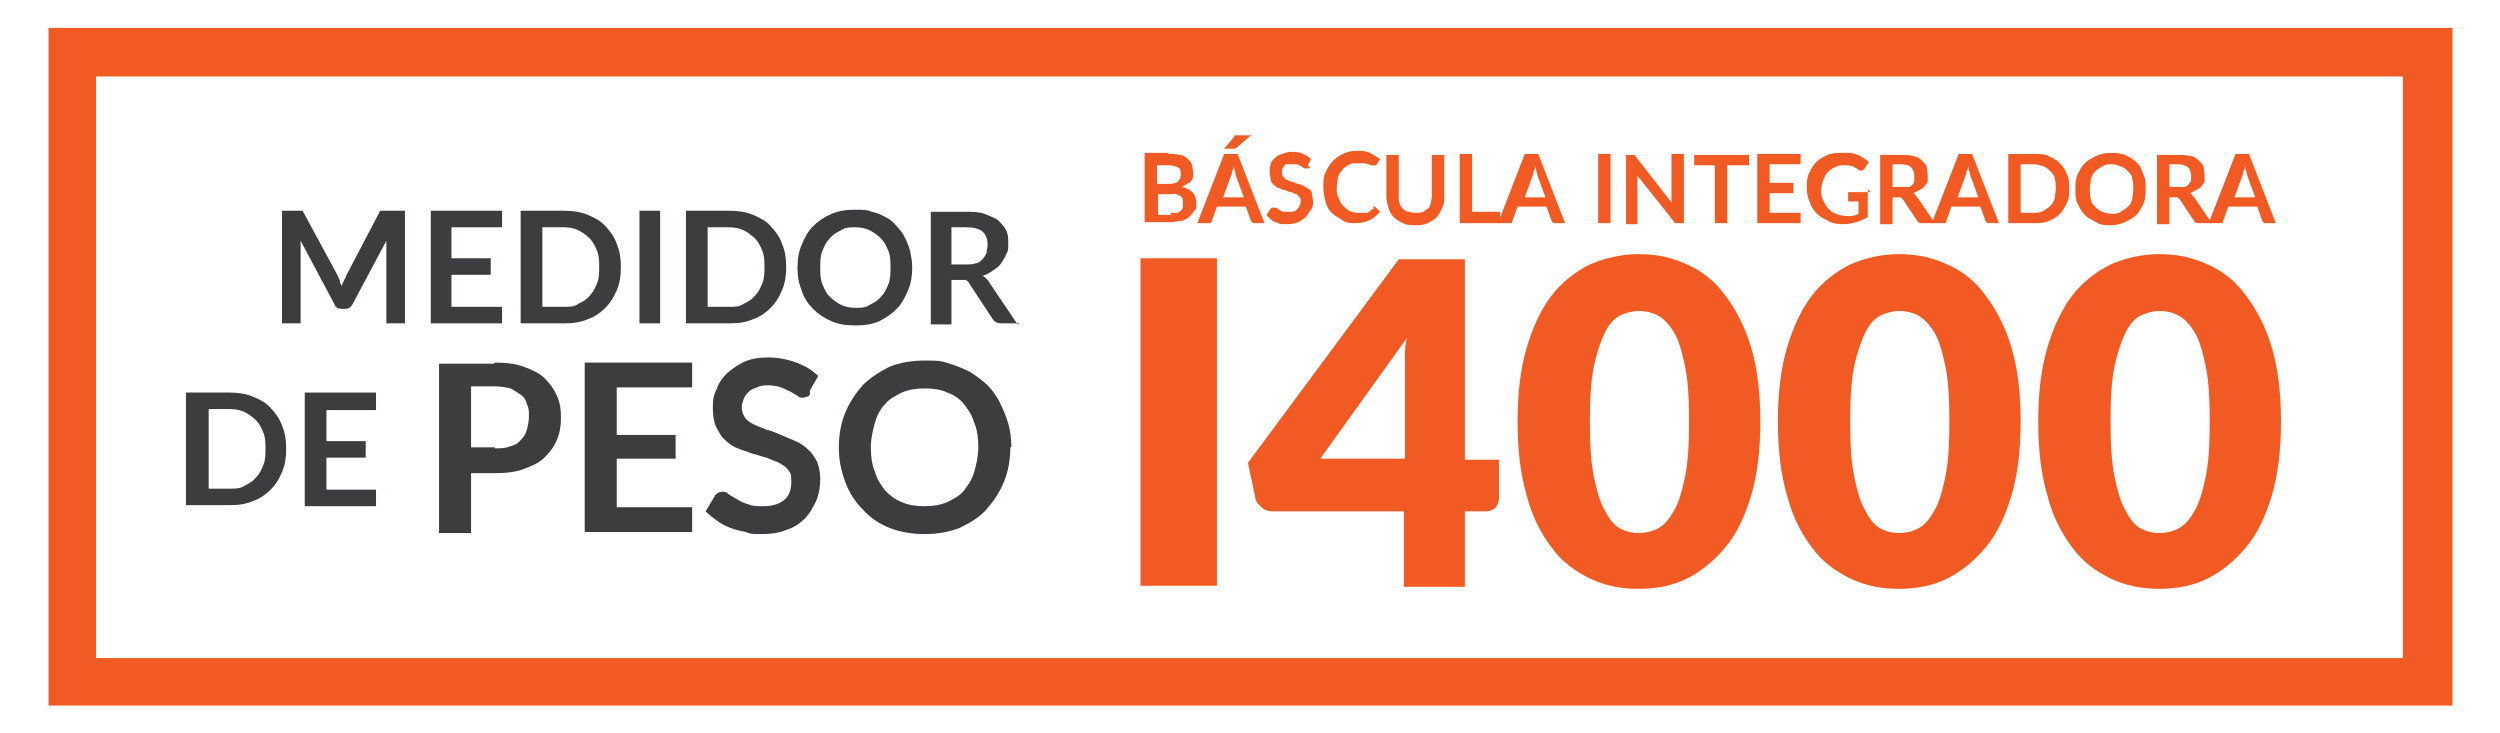
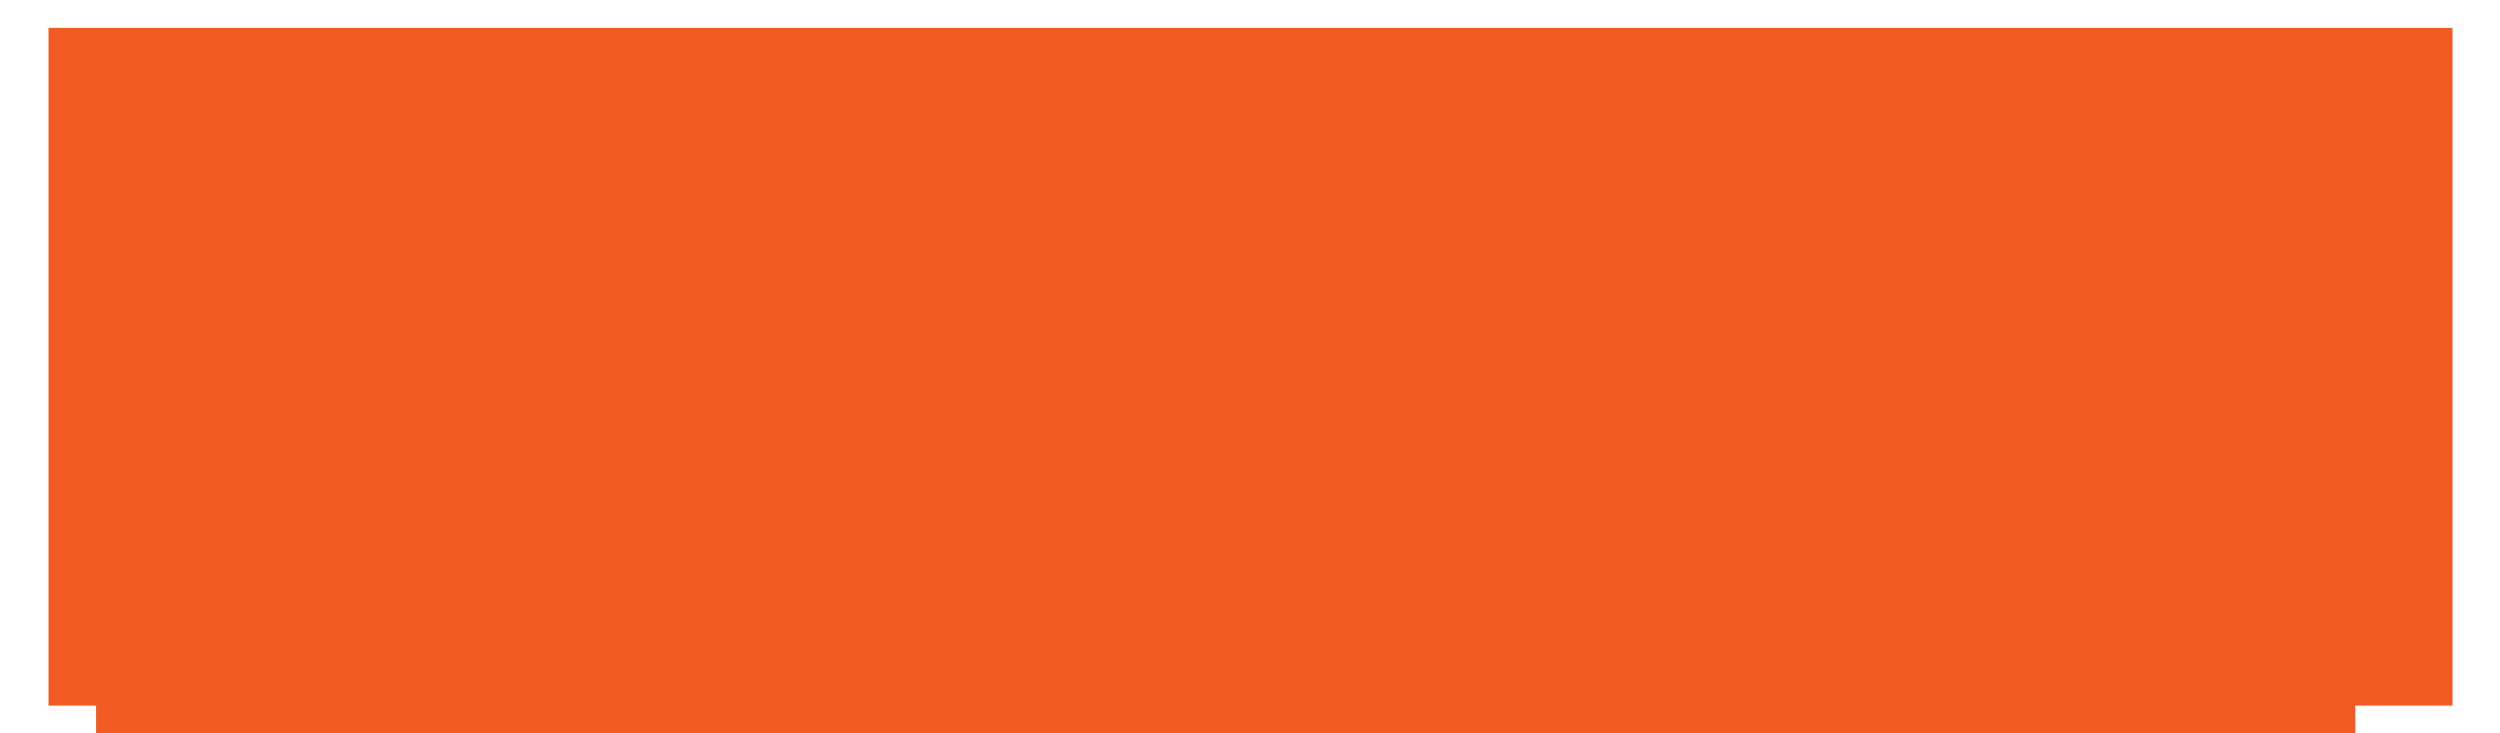
<svg xmlns="http://www.w3.org/2000/svg" id="Camada_1" version="1.1" viewBox="0 0 242 71">
  <defs>
    <style>
      .st0 {
        fill: #3b3d3e;
      }

      .st1 {
        fill: #f15a22;
      }
    </style>
  </defs>
  <path class="st0" d="M39.2,20.4v10.9h-1.8v-7.1c0-.3,0-.6,0-.9l-3.3,6.2c-.2.3-.4.4-.7.4h-.3c-.3,0-.6-.1-.7-.4l-3.3-6.2c0,.2,0,.3,0,.5,0,.2,0,.3,0,.4v7.1h-1.8v-10.9h1.5c0,0,.2,0,.2,0,0,0,.1,0,.2,0,0,0,0,0,.1,0,0,0,0,.1.1.2l3.3,6.1c0,.2.2.3.2.5,0,.2.1.3.2.5,0-.2.1-.4.2-.5,0-.2.2-.3.2-.5l3.2-6.1c0,0,0-.1.1-.2,0,0,0,0,.1,0,0,0,.1,0,.2,0,0,0,.1,0,.2,0h1.5Z" />
  <polygon class="st0" points="43.7 22 43.7 25 47.5 25 47.5 26.6 43.7 26.6 43.7 29.7 48.6 29.7 48.6 31.3 41.7 31.3 41.7 20.4 48.6 20.4 48.6 22 43.7 22" />
  <path class="st0" d="M58,25.9c0-.6,0-1.1-.2-1.6-.2-.5-.4-.9-.7-1.2-.3-.3-.7-.6-1.1-.8-.4-.2-.9-.3-1.4-.3h-2.1v7.7h2.1c.5,0,1,0,1.4-.3.4-.2.8-.4,1.1-.8.3-.3.5-.7.7-1.2.2-.5.2-1,.2-1.6M60.1,25.9c0,.8-.1,1.5-.4,2.2-.3.7-.6,1.2-1.1,1.7-.5.5-1.1.9-1.7,1.1-.7.3-1.4.4-2.3.4h-4.2v-10.9h4.2c.8,0,1.6.1,2.3.4.7.3,1.3.6,1.7,1.1.5.5.9,1.1,1.1,1.7.3.7.4,1.4.4,2.2" />
  <rect class="st0" x="61.9" y="20.4" width="2" height="10.9" />
  <path class="st0" d="M74,25.9c0-.6,0-1.1-.2-1.6-.2-.5-.4-.9-.7-1.2-.3-.3-.7-.6-1.1-.8-.4-.2-.9-.3-1.4-.3h-2.1v7.7h2.1c.5,0,1,0,1.4-.3.4-.2.8-.4,1.1-.8.3-.3.5-.7.7-1.2.2-.5.2-1,.2-1.6M76.1,25.9c0,.8-.1,1.5-.4,2.2-.3.7-.6,1.2-1.1,1.7s-1.1.9-1.7,1.1c-.7.3-1.4.4-2.3.4h-4.2v-10.9h4.2c.8,0,1.6.1,2.3.4.7.3,1.3.6,1.7,1.1.5.5.9,1.1,1.1,1.7.3.7.4,1.4.4,2.2" />
  <path class="st0" d="M86.2,25.9c0-.6,0-1.1-.2-1.6-.2-.5-.4-.9-.7-1.2-.3-.3-.7-.6-1.1-.8s-.9-.3-1.4-.3-1,0-1.4.3c-.4.2-.8.4-1.1.8-.3.3-.5.7-.7,1.2-.2.5-.2,1-.2,1.6s0,1.1.2,1.6c.2.5.4.9.7,1.2.3.3.7.6,1.1.8.4.2.9.3,1.4.3s1,0,1.4-.3c.4-.2.8-.4,1.1-.8.3-.3.5-.7.7-1.2.2-.5.2-1,.2-1.6M88.3,25.9c0,.8-.1,1.5-.4,2.2-.3.7-.6,1.3-1.1,1.8-.5.5-1.1.9-1.7,1.2-.7.3-1.4.4-2.3.4s-1.6-.1-2.3-.4c-.7-.3-1.3-.7-1.8-1.2-.5-.5-.9-1.1-1.1-1.8-.3-.7-.4-1.4-.4-2.2s.1-1.5.4-2.2c.3-.7.6-1.3,1.1-1.8.5-.5,1.1-.9,1.8-1.2.7-.3,1.4-.4,2.3-.4s1.1,0,1.6.2c.5.1.9.3,1.3.5.4.2.8.5,1.1.9.3.3.6.7.8,1.1.2.4.4.9.5,1.3.1.5.2,1,.2,1.5" />
  <path class="st0" d="M93.4,25.6c.4,0,.7,0,1-.1.3,0,.5-.2.7-.4s.3-.4.4-.6c0-.2.1-.5.1-.8,0-.6-.2-1-.5-1.3-.4-.3-.9-.4-1.7-.4h-1.3v3.6h1.3ZM98.7,31.3h-1.8c-.3,0-.6-.1-.8-.4l-2.3-3.5c0-.1-.2-.2-.3-.3-.1,0-.3,0-.5,0h-.9v4.3h-2v-10.9h3.3c.7,0,1.4,0,1.9.2.5.2,1,.4,1.3.6.3.3.6.6.8,1,.2.4.2.8.2,1.3s0,.7-.2,1c-.1.3-.3.6-.5.9-.2.3-.5.5-.8.7-.3.2-.6.4-1,.5.1,0,.3.2.4.3.1.1.2.2.3.4l2.7,4Z" />
  <path class="st0" d="M25.7,43.5c0-.6,0-1.1-.2-1.6-.2-.5-.4-.9-.7-1.2-.3-.3-.7-.6-1.1-.8-.4-.2-.9-.3-1.4-.3h-2.1v7.7h2.1c.5,0,1,0,1.4-.3.4-.2.8-.4,1.1-.8.3-.3.5-.7.7-1.2.2-.5.2-1,.2-1.6M27.7,43.5c0,.8-.1,1.5-.4,2.2-.3.7-.6,1.2-1.1,1.7s-1.1.9-1.7,1.1c-.7.3-1.4.4-2.3.4h-4.2v-10.9h4.2c.8,0,1.6.1,2.3.4.7.3,1.3.6,1.7,1.1.5.5.9,1.1,1.1,1.7.3.7.4,1.4.4,2.2" />
  <polygon class="st0" points="31.6 39.7 31.6 42.7 35.4 42.7 35.4 44.3 31.6 44.3 31.6 47.4 36.4 47.4 36.4 49 29.5 49 29.5 38 36.4 38 36.4 39.7 31.6 39.7" />
  <path class="st0" d="M47.9,43.4c.6,0,1,0,1.5-.2.4-.1.8-.3,1-.6.3-.3.5-.6.6-1,.1-.4.2-.8.2-1.3s0-.8-.2-1.2c-.1-.4-.3-.7-.6-.9-.3-.2-.6-.4-1-.6-.4-.1-.9-.2-1.5-.2h-2.3v5.9h2.3ZM47.9,35.1c1.1,0,2,.1,2.8.4.8.3,1.5.6,2,1.1.5.5.9,1,1.2,1.7.3.6.4,1.3.4,2.1s-.1,1.5-.4,2.2c-.3.7-.7,1.2-1.2,1.7s-1.2.8-2,1.1c-.8.3-1.7.4-2.8.4h-2.3v5.8h-3.1v-16.4h5.3Z" />
  <polygon class="st0" points="59.7 37.5 59.7 42.1 65.4 42.1 65.4 44.4 59.7 44.4 59.7 49.1 67 49.1 67 51.5 56.6 51.5 56.6 35.1 67 35.1 67 37.5 59.7 37.5" />
  <path class="st0" d="M78.4,38.1c0,.2-.2.3-.3.3-.1,0-.2.1-.4.1s-.3,0-.5-.2c-.2-.1-.4-.2-.7-.4-.3-.1-.6-.3-.9-.4-.3-.1-.8-.2-1.2-.2s-.8,0-1.1.2c-.3.1-.6.2-.8.4-.2.2-.4.4-.5.7-.1.3-.2.5-.2.8s.1.7.3,1c.2.3.5.5.9.7.4.2.8.3,1.2.5.5.1.9.3,1.4.5.5.2.9.4,1.4.6.5.2.9.5,1.2.8.4.3.6.7.9,1.2.2.5.3,1.1.3,1.7s-.1,1.4-.4,2.1c-.3.6-.6,1.2-1.1,1.7-.5.5-1.1.9-1.8,1.1-.7.3-1.5.4-2.4.4s-1,0-1.5-.2c-.5-.1-1-.2-1.5-.4-.5-.2-.9-.4-1.3-.7-.4-.3-.8-.6-1.1-.9l.9-1.5c0-.1.2-.2.3-.3.1,0,.2-.1.4-.1s.4,0,.6.2c.2.2.5.3.8.5.3.2.7.4,1.1.5.4.2.9.2,1.5.2.9,0,1.5-.2,2-.6.5-.4.7-1,.7-1.8s-.1-.8-.3-1.1c-.2-.3-.5-.5-.9-.7-.4-.2-.8-.3-1.2-.5-.5-.1-.9-.3-1.4-.4-.5-.2-.9-.3-1.4-.5-.5-.2-.9-.5-1.2-.8-.4-.3-.6-.8-.9-1.3-.2-.5-.3-1.1-.3-1.9s.1-1.2.4-1.8c.2-.6.6-1.1,1-1.5.5-.4,1-.8,1.7-1.1.7-.3,1.4-.4,2.3-.4s1.9.2,2.7.5c.8.3,1.5.7,2.1,1.3l-.8,1.4Z" />
  <path class="st0" d="M94.7,43.3c0-.9-.1-1.7-.4-2.4-.2-.7-.6-1.3-1-1.8-.4-.5-1-.9-1.6-1.1-.6-.3-1.4-.4-2.2-.4s-1.5.1-2.2.4c-.6.3-1.2.6-1.6,1.1-.5.5-.8,1.1-1,1.8-.2.7-.4,1.5-.4,2.4s.1,1.7.4,2.4c.2.7.6,1.3,1,1.8.5.5,1,.9,1.6,1.1.6.3,1.4.4,2.2.4s1.5-.1,2.2-.4c.6-.3,1.2-.6,1.6-1.1.4-.5.8-1.1,1-1.8.2-.7.4-1.5.4-2.4M97.8,43.3c0,1.2-.2,2.3-.6,3.3-.4,1-1,1.9-1.7,2.7-.7.8-1.6,1.3-2.6,1.8-1,.4-2.2.6-3.4.6s-2.4-.2-3.4-.6-1.9-1-2.6-1.8c-.7-.7-1.3-1.6-1.7-2.7s-.6-2.1-.6-3.3.2-2.3.6-3.3c.4-1,1-1.9,1.7-2.7.7-.7,1.6-1.3,2.6-1.8,1-.4,2.2-.6,3.4-.6s1.6,0,2.4.3c.7.2,1.4.5,2,.8.6.4,1.2.8,1.7,1.3.5.5.9,1.1,1.2,1.7.3.6.6,1.3.8,2,.2.7.3,1.5.3,2.3" />
  <rect class="st1" x="110.4" y="25" width="7.4" height="31.7" />
  <path class="st1" d="M136,44.4v-8.3c0-.5,0-1.1,0-1.6,0-.6,0-1.2.2-1.8l-8.4,11.7h8.1ZM145.1,44.4v3.8c0,.3-.1.6-.3.9-.2.2-.5.4-1,.4h-2v7.3h-5.9v-7.3h-12.7c-.4,0-.8-.1-1.1-.4-.3-.3-.6-.6-.6-1l-.7-3.3,14.6-19.7h6.4v19.4h3.3Z" />
  <path class="st1" d="M163.5,40.8c0-2.2-.1-4-.4-5.4-.3-1.4-.6-2.5-1.1-3.3-.5-.8-1-1.3-1.6-1.6-.6-.3-1.2-.4-1.8-.4s-1.2.2-1.7.4c-.6.3-1.1.8-1.5,1.6-.4.8-.8,1.9-1.1,3.3-.3,1.4-.4,3.2-.4,5.4s.1,4,.4,5.4c.3,1.4.6,2.5,1.1,3.3.4.8.9,1.4,1.5,1.7s1.2.4,1.7.4,1.2-.1,1.8-.4c.6-.3,1.1-.8,1.6-1.7.5-.8.8-1.9,1.1-3.3.3-1.4.4-3.2.4-5.4M170.4,40.8c0,2.8-.3,5.2-.9,7.2-.6,2-1.4,3.7-2.5,5-1.1,1.3-2.3,2.3-3.7,3-1.4.7-3,1-4.7,1s-3.2-.3-4.7-1c-1.4-.7-2.7-1.6-3.7-3-1-1.3-1.9-3-2.4-5-.6-2-.9-4.4-.9-7.2s.3-5.2.9-7.2c.6-2,1.4-3.7,2.4-5,1-1.3,2.3-2.3,3.7-3,1.4-.6,3-1,4.7-1s3.2.3,4.7,1c1.4.6,2.7,1.6,3.7,3,1,1.3,1.9,3,2.5,5,.6,2,.9,4.4.9,7.2" />
  <path class="st1" d="M188.7,40.8c0-2.2-.1-4-.4-5.4-.3-1.4-.6-2.5-1.1-3.3-.5-.8-1-1.3-1.6-1.6-.6-.3-1.2-.4-1.8-.4s-1.2.2-1.7.4c-.6.3-1.1.8-1.5,1.6-.4.8-.8,1.9-1.1,3.3-.3,1.4-.4,3.2-.4,5.4s.1,4,.4,5.4c.3,1.4.6,2.5,1.1,3.3.4.8.9,1.4,1.5,1.7s1.2.4,1.7.4,1.2-.1,1.8-.4c.6-.3,1.1-.8,1.6-1.7.5-.8.8-1.9,1.1-3.3.3-1.4.4-3.2.4-5.4M195.6,40.8c0,2.8-.3,5.2-.9,7.2-.6,2-1.4,3.7-2.5,5-1.1,1.3-2.3,2.3-3.7,3-1.4.7-3,1-4.7,1s-3.2-.3-4.7-1c-1.4-.7-2.7-1.6-3.7-3-1-1.3-1.9-3-2.4-5-.6-2-.9-4.4-.9-7.2s.3-5.2.9-7.2c.6-2,1.4-3.7,2.4-5,1-1.3,2.3-2.3,3.7-3,1.4-.6,3-1,4.7-1s3.2.3,4.7,1c1.4.6,2.7,1.6,3.7,3,1,1.3,1.9,3,2.5,5,.6,2,.9,4.4.9,7.2" />
  <path class="st1" d="M213.9,40.8c0-2.2-.1-4-.4-5.4-.3-1.4-.6-2.5-1.1-3.3-.5-.8-1-1.3-1.6-1.6-.6-.3-1.2-.4-1.8-.4s-1.2.2-1.7.4c-.6.3-1.1.8-1.5,1.6-.4.8-.8,1.9-1.1,3.3-.3,1.4-.4,3.2-.4,5.4s.1,4,.4,5.4c.3,1.4.6,2.5,1.1,3.3.4.8.9,1.4,1.5,1.7s1.2.4,1.7.4,1.2-.1,1.8-.4c.6-.3,1.1-.8,1.6-1.7.5-.8.8-1.9,1.1-3.3.3-1.4.4-3.2.4-5.4M220.8,40.8c0,2.8-.3,5.2-.9,7.2-.6,2-1.4,3.7-2.5,5-1.1,1.3-2.3,2.3-3.7,3-1.4.7-3,1-4.7,1s-3.2-.3-4.7-1c-1.4-.7-2.7-1.6-3.7-3-1-1.3-1.9-3-2.4-5-.6-2-.9-4.4-.9-7.2s.3-5.2.9-7.2c.6-2,1.4-3.7,2.4-5,1-1.3,2.3-2.3,3.7-3,1.4-.6,3-1,4.7-1s3.2.3,4.7,1c1.4.6,2.7,1.6,3.7,3,1,1.3,1.9,3,2.5,5,.6,2,.9,4.4.9,7.2" />
-   <path class="st1" d="M4.7,68.3h232.7V2.7H4.7v65.6ZM9.3,7.4h223.3v56.3H9.3V7.4Z" />
+   <path class="st1" d="M4.7,68.3h232.7V2.7H4.7v65.6Zh223.3v56.3H9.3V7.4Z" />
  <g>
    <path class="st1" d="M113.1,14.9c.4,0,.8,0,1.1.1.3,0,.6.2.8.4.2.2.3.3.4.6,0,.2.1.5.1.7s0,.3,0,.4c0,.1-.1.3-.2.4,0,.1-.2.2-.4.3s-.3.2-.5.3c.9.2,1.4.7,1.4,1.5s0,.5-.2.8c-.1.2-.3.4-.5.6-.2.2-.5.3-.8.4-.3,0-.6.1-1,.1h-2.5v-6.7h2.3ZM112,15.9v1.9h1c.4,0,.7,0,1-.2.2-.2.3-.4.3-.7s0-.6-.3-.7c-.2-.1-.5-.2-.9-.2h-1.1ZM113.3,20.6c.2,0,.4,0,.6,0,.2,0,.3-.1.4-.2,0,0,.2-.2.2-.3,0-.1,0-.3,0-.4s0-.3,0-.4c0-.1-.1-.2-.2-.3,0,0-.2-.1-.4-.2s-.3,0-.6,0h-1.2v2h1.3Z" />
    <path class="st1" d="M122.6,21.6h-1c-.1,0-.2,0-.3,0,0,0-.1-.1-.2-.2l-.5-1.4h-2.8l-.5,1.4c0,0,0,.1-.1.2,0,0-.2,0-.3,0h-1l2.6-6.7h1.3l2.6,6.7ZM120.4,19.1l-.8-2.2c0,0,0-.2-.1-.4,0-.1,0-.3-.1-.4,0,.2,0,.3-.1.4s0,.3-.1.4l-.8,2.2h2.1ZM121.2,13l-1.5,1.3c0,0-.1,0-.2.1,0,0-.1,0-.2,0h-.8l1-1.2s0,0,0-.1,0,0,.1,0c0,0,0,0,.1,0,0,0,0,0,.2,0h1.3Z" />
    <path class="st1" d="M126.8,16.2c0,0,0,.1-.1.1,0,0,0,0-.2,0s-.1,0-.2,0-.2-.1-.3-.2c-.1,0-.2-.1-.4-.2-.1,0-.3,0-.5,0s-.3,0-.5,0-.2,0-.3.2c0,0-.2.2-.2.3,0,.1,0,.2,0,.3s0,.3.1.4.2.2.3.3c.1,0,.3.1.5.2.2,0,.4.1.6.2.2,0,.4.1.6.2s.3.2.5.3.3.3.3.5c0,.2.1.4.1.7s0,.6-.2.8-.3.5-.5.7c-.2.2-.4.3-.7.5-.3.1-.6.2-1,.2s-.4,0-.6,0c-.2,0-.4-.1-.6-.2-.2,0-.4-.2-.5-.3s-.3-.2-.4-.4l.4-.6s0,0,.1-.1c0,0,.1,0,.2,0s.2,0,.2,0c0,0,.2.1.3.2s.3.1.4.2c.2,0,.4,0,.6,0,.4,0,.6,0,.8-.3.2-.2.3-.4.3-.7s0-.3-.1-.4c0-.1-.2-.2-.3-.3-.1,0-.3-.1-.5-.2-.2,0-.4-.1-.6-.2-.2,0-.4-.1-.6-.2-.2,0-.3-.2-.5-.3-.1-.1-.3-.3-.3-.5,0-.2-.1-.5-.1-.8s0-.5.1-.7c0-.2.2-.4.4-.6.2-.2.4-.3.7-.4s.6-.2.9-.2.8,0,1.1.2c.3.1.6.3.8.5l-.3.6Z" />
    <path class="st1" d="M132.9,20c0,0,.1,0,.2,0l.5.5c-.3.3-.6.6-1,.8-.4.2-.9.3-1.4.3s-.9,0-1.3-.3-.7-.4-1-.7c-.3-.3-.5-.7-.6-1.1-.1-.4-.2-.9-.2-1.4s0-1,.2-1.4c.2-.4.4-.8.7-1.1.3-.3.6-.5,1-.7s.8-.3,1.3-.3.9,0,1.3.2c.4.2.7.4,1,.6l-.4.6s0,0,0,0c0,0,0,0-.2,0s0,0-.1,0c0,0-.1,0-.2,0,0,0-.1,0-.2-.1,0,0-.2,0-.3-.1-.1,0-.2,0-.4,0-.1,0-.3,0-.5,0-.3,0-.6,0-.8.2-.2.1-.5.3-.6.5-.2.2-.3.4-.4.7,0,.3-.1.6-.1,1s0,.7.2,1c.1.3.2.5.4.7.2.2.4.4.6.5.2.1.5.2.8.2s.3,0,.5,0c.1,0,.3,0,.4,0s.2,0,.3-.2c.1,0,.2-.1.3-.2,0,0,0,0,0,0s0,0,.1,0Z" />
    <path class="st1" d="M137.1,20.6c.2,0,.5,0,.6-.1.2,0,.3-.2.5-.3s.2-.3.3-.5c0-.2.1-.4.1-.7v-4h1.2v4c0,.4,0,.8-.2,1.1-.1.3-.3.6-.5.9-.2.2-.5.4-.9.6s-.7.2-1.2.2-.8,0-1.2-.2-.6-.3-.9-.6c-.2-.2-.4-.5-.5-.9-.1-.3-.2-.7-.2-1.1v-4h1.2v4c0,.3,0,.5.1.7,0,.2.2.4.3.5.1.1.3.3.5.3.2,0,.4.1.6.1Z" />
    <path class="st1" d="M145.2,20.6v1h-3.9v-6.7h1.2v5.6h2.7Z" />
    <path class="st1" d="M151.7,21.6h-1c-.1,0-.2,0-.3,0,0,0-.1-.1-.2-.2l-.5-1.4h-2.8l-.5,1.4c0,0,0,.1-.1.2,0,0-.2,0-.3,0h-1l2.6-6.7h1.3l2.6,6.7ZM149.6,19.1l-.8-2.2c0,0,0-.2-.1-.4,0-.1,0-.3-.1-.4,0,.2,0,.3-.1.4s0,.3-.1.4l-.8,2.2h2.1Z" />
    <path class="st1" d="M155.9,21.6h-1.2v-6.7h1.2v6.7Z" />
    <path class="st1" d="M163,14.9v6.7h-.6c0,0-.2,0-.2,0,0,0-.1,0-.2-.2l-3.5-4.4c0,.2,0,.4,0,.6v4.1h-1.1v-6.7h.7c0,0,0,0,.1,0,0,0,0,0,.1,0s0,0,0,0,0,0,0,.1l3.5,4.5c0-.1,0-.2,0-.3s0-.2,0-.3v-4.1h1.1Z" />
    <path class="st1" d="M169.2,16h-2v5.6h-1.2v-5.6h-2v-1h5.3v1Z" />
    <path class="st1" d="M171.3,15.9v1.8h2.3v1h-2.3v1.9h3v1h-4.2v-6.7h4.2v1h-3Z" />
    <path class="st1" d="M180.8,18.3v2.7c-.3.2-.7.4-1.1.5-.4.1-.8.2-1.2.2s-1,0-1.5-.3c-.4-.2-.8-.4-1.1-.7-.3-.3-.6-.7-.7-1.1-.2-.4-.3-.9-.3-1.4s0-1,.2-1.4c.2-.4.4-.8.7-1.1.3-.3.7-.5,1.1-.7.4-.2.9-.2,1.4-.2s.5,0,.8,0c.2,0,.5.1.7.2.2,0,.4.2.6.3s.3.2.5.4l-.4.6c0,0-.1.1-.2.2,0,0-.2,0-.3,0l-.3-.2c0,0-.2-.1-.3-.2-.1,0-.3,0-.4-.1-.2,0-.3,0-.5,0-.3,0-.6,0-.9.2-.3.1-.5.3-.7.5-.2.2-.3.5-.4.7-.1.3-.2.6-.2,1s0,.7.2,1c.1.3.3.6.5.8.2.2.4.4.7.5.3.1.6.2.9.2s.5,0,.7,0c.2,0,.4-.1.6-.2v-1.2h-.8c0,0-.1,0-.2,0,0,0,0,0,0-.2v-.7h2.2Z" />
    <path class="st1" d="M187.2,21.6h-1.1c-.2,0-.4,0-.5-.2l-1.4-2.1c0,0-.1-.1-.2-.2,0,0-.2,0-.3,0h-.5v2.6h-1.2v-6.7h2c.5,0,.8,0,1.2.1s.6.2.8.4.4.4.5.6c0,.2.1.5.1.8s0,.4,0,.6c0,.2-.2.4-.3.5-.1.2-.3.3-.5.4-.2.1-.4.2-.6.3,0,0,.2.1.2.2,0,0,.1.1.2.2l1.7,2.5ZM184.1,18.1c.2,0,.4,0,.6,0,.2,0,.3-.1.4-.2.1-.1.2-.2.2-.4,0-.1,0-.3,0-.5,0-.3-.1-.6-.3-.8-.2-.2-.6-.3-1-.3h-.8v2.2h.8Z" />
    <path class="st1" d="M193.7,21.6h-1c-.1,0-.2,0-.3,0,0,0-.1-.1-.2-.2l-.5-1.4h-2.8l-.5,1.4c0,0,0,.1-.1.2,0,0-.2,0-.3,0h-1l2.6-6.7h1.3l2.6,6.7ZM191.5,19.1l-.8-2.2c0,0,0-.2-.1-.4s0-.3-.1-.4c0,.2,0,.3-.1.4s0,.3-.1.4l-.8,2.2h2.1Z" />
    <path class="st1" d="M200.3,18.3c0,.5,0,.9-.2,1.3-.2.4-.4.8-.7,1.1s-.6.5-1.1.7c-.4.2-.9.2-1.4.2h-2.5v-6.7h2.5c.5,0,1,0,1.4.2.4.2.8.4,1.1.7s.5.6.7,1.1c.2.4.2.9.2,1.3ZM199,18.3c0-.4,0-.7-.1-1,0-.3-.2-.5-.4-.7-.2-.2-.4-.4-.7-.5-.3-.1-.6-.2-.9-.2h-1.3v4.7h1.3c.3,0,.6,0,.9-.2s.5-.3.7-.5c.2-.2.3-.4.4-.7,0-.3.1-.6.1-1Z" />
-     <path class="st1" d="M207.7,18.3c0,.5,0,.9-.2,1.4-.2.4-.4.8-.7,1.1-.3.3-.7.5-1.1.7-.4.2-.9.3-1.4.3s-1,0-1.4-.3c-.4-.2-.8-.4-1.1-.7-.3-.3-.5-.7-.7-1.1-.2-.4-.2-.9-.2-1.4s0-.9.2-1.4c.2-.4.4-.8.7-1.1.3-.3.7-.5,1.1-.7.4-.2.9-.3,1.4-.3s.7,0,1,.1c.3,0,.6.2.8.3.2.1.5.3.7.5.2.2.4.4.5.7s.2.5.3.8.1.6.1.9ZM206.5,18.3c0-.4,0-.7-.1-1,0-.3-.2-.5-.4-.7-.2-.2-.4-.4-.7-.5s-.6-.2-.9-.2-.6,0-.9.2-.5.3-.7.5c-.2.2-.3.4-.4.7,0,.3-.1.6-.1,1s0,.7.1,1c0,.3.2.5.4.7.2.2.4.4.7.5s.6.2.9.2.6,0,.9-.2.5-.3.7-.5.3-.4.4-.7c0-.3.1-.6.1-1Z" />
    <path class="st1" d="M214,21.6h-1.1c-.2,0-.4,0-.5-.2l-1.4-2.1c0,0-.1-.1-.2-.2,0,0-.2,0-.3,0h-.5v2.6h-1.2v-6.7h2c.5,0,.8,0,1.2.1.3,0,.6.2.8.4s.4.4.5.6c0,.2.1.5.1.8s0,.4,0,.6c0,.2-.2.4-.3.5-.1.2-.3.3-.5.4-.2.1-.4.2-.6.3,0,0,.2.1.2.2,0,0,.1.1.2.2l1.7,2.5ZM210.8,18.1c.2,0,.4,0,.6,0,.2,0,.3-.1.4-.2.1-.1.2-.2.3-.4,0-.1,0-.3,0-.5,0-.3-.1-.6-.3-.8-.2-.2-.6-.3-1-.3h-.8v2.2h.8Z" />
    <path class="st1" d="M220.5,21.6h-1c-.1,0-.2,0-.3,0,0,0-.1-.1-.2-.2l-.5-1.4h-2.8l-.5,1.4c0,0,0,.1-.1.2,0,0-.2,0-.3,0h-1l2.6-6.7h1.3l2.6,6.7ZM218.3,19.1l-.8-2.2c0,0,0-.2-.1-.4s0-.3-.1-.4c0,.2,0,.3-.1.4s0,.3-.1.4l-.8,2.2h2.1Z" />
  </g>
</svg>